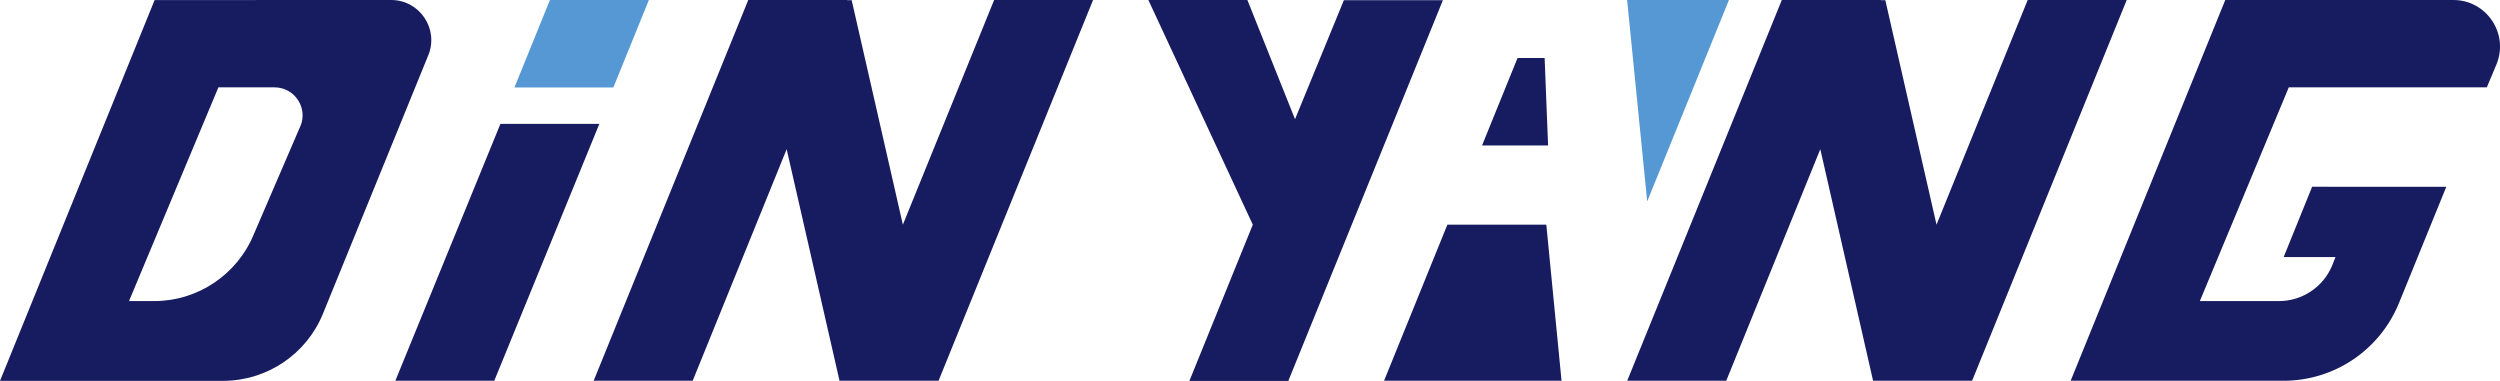
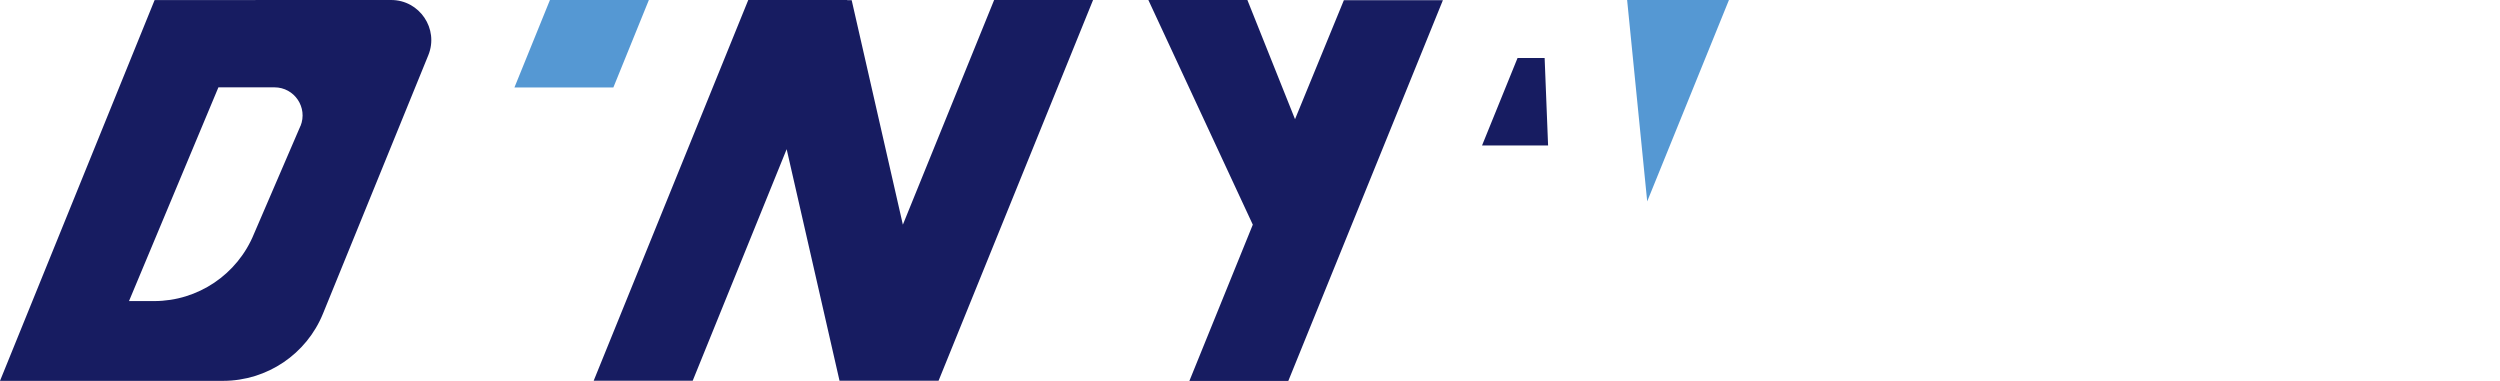
<svg xmlns="http://www.w3.org/2000/svg" id="_圖層_4" data-name="圖層 4" viewBox="0 0 267.62 40.78">
  <defs>
    <style>      .cls-1 {        fill: #171c61;      }      .cls-2 {        fill: #5598d3;      }    </style>
  </defs>
  <polygon class="cls-1" points="106.42 0 96.65 24.05 91.17 .02 90.69 .02 90.7 0 80.1 0 63.55 40.76 74.15 40.76 84.21 15.97 89.87 40.76 100.47 40.76 117.01 0 106.42 0" />
-   <polygon class="cls-1" points="217.06 0 207.3 24.05 201.82 .02 201.33 .02 201.34 0 190.74 0 174.19 40.76 184.79 40.76 194.86 15.97 200.51 40.76 211.11 40.76 227.66 0 217.06 0" />
  <polygon class="cls-1" points="143.86 .02 138.63 12.76 133.53 0 122.93 0 134.11 24.05 127.32 40.78 137.91 40.78 154.46 .02 143.86 .02" />
-   <polygon class="cls-1" points="42.32 40.76 52.91 40.76 64.16 13.26 53.57 13.26 42.32 40.76" />
  <polygon class="cls-2" points="69.46 0 58.87 0 55.07 9.36 65.66 9.36 69.46 0" />
  <polygon class="cls-2" points="174.18 0 176.33 21.56 185.08 0 174.18 0" />
-   <polygon class="cls-1" points="148.16 40.76 167.16 40.76 165.53 24.05 154.94 24.05 148.16 40.76" />
  <polygon class="cls-1" points="165.35 6.21 162.45 6.21 158.65 15.57 165.72 15.57 165.35 6.21" />
  <path class="cls-1" d="M41.87,0h-8.56S16.55,.01,16.55,.01L0,40.77H23.89c4.7-.01,8.93-2.86,10.69-7.21L45.85,5.91C47,3.09,44.92,0,41.87,0Zm-9.71,13.49l-4.97,11.54c-1.77,4.35-6,7.2-10.69,7.2h-2.69L23.38,9.35h6c2.14,0,3.59,2.16,2.79,4.14Z" />
-   <path class="cls-1" d="M266.21,9.35l1.02-2.43C268.61,3.63,266.19,0,262.63,0h-24.42l-16.55,40.76h22.76c5.44,.01,10.34-3.28,12.39-8.33l5.06-12.43h-8.9s-5.46-.01-5.46-.01l-3.05,7.53h5.55l-.38,.96c-.97,2.27-3.2,3.75-5.67,3.75h-8.47l9.52-22.88h21.21Z" />
</svg>